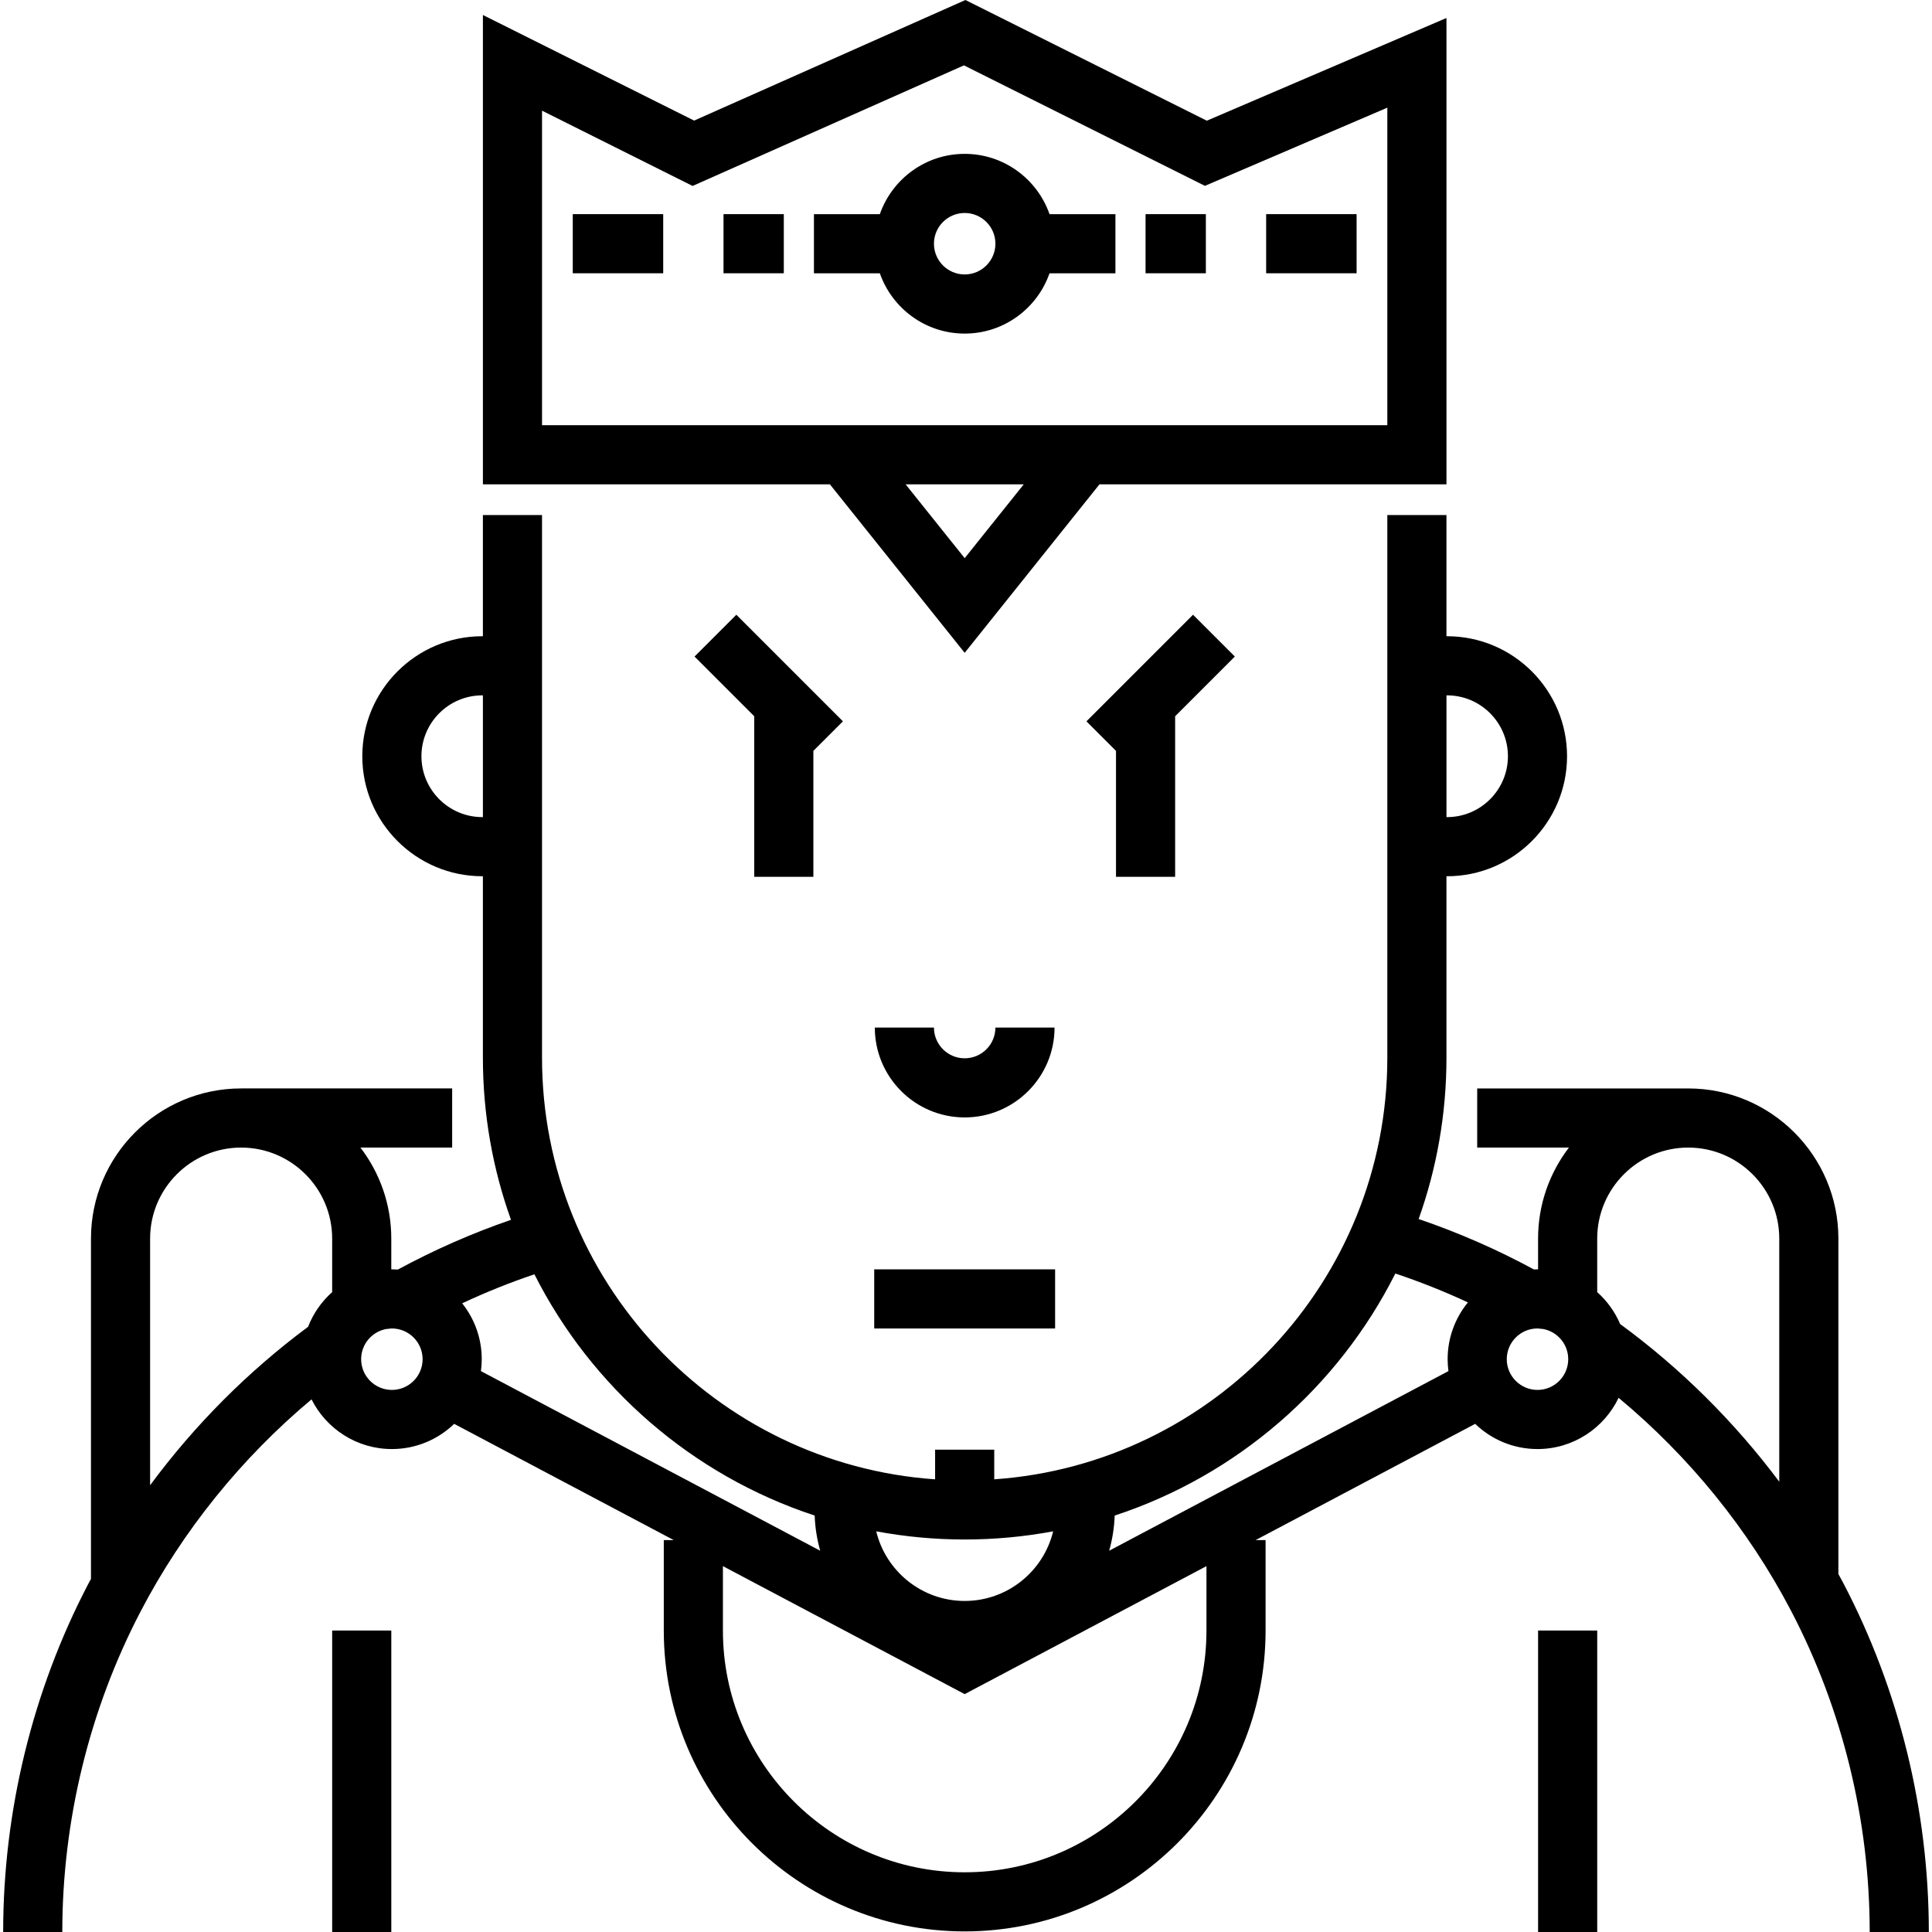
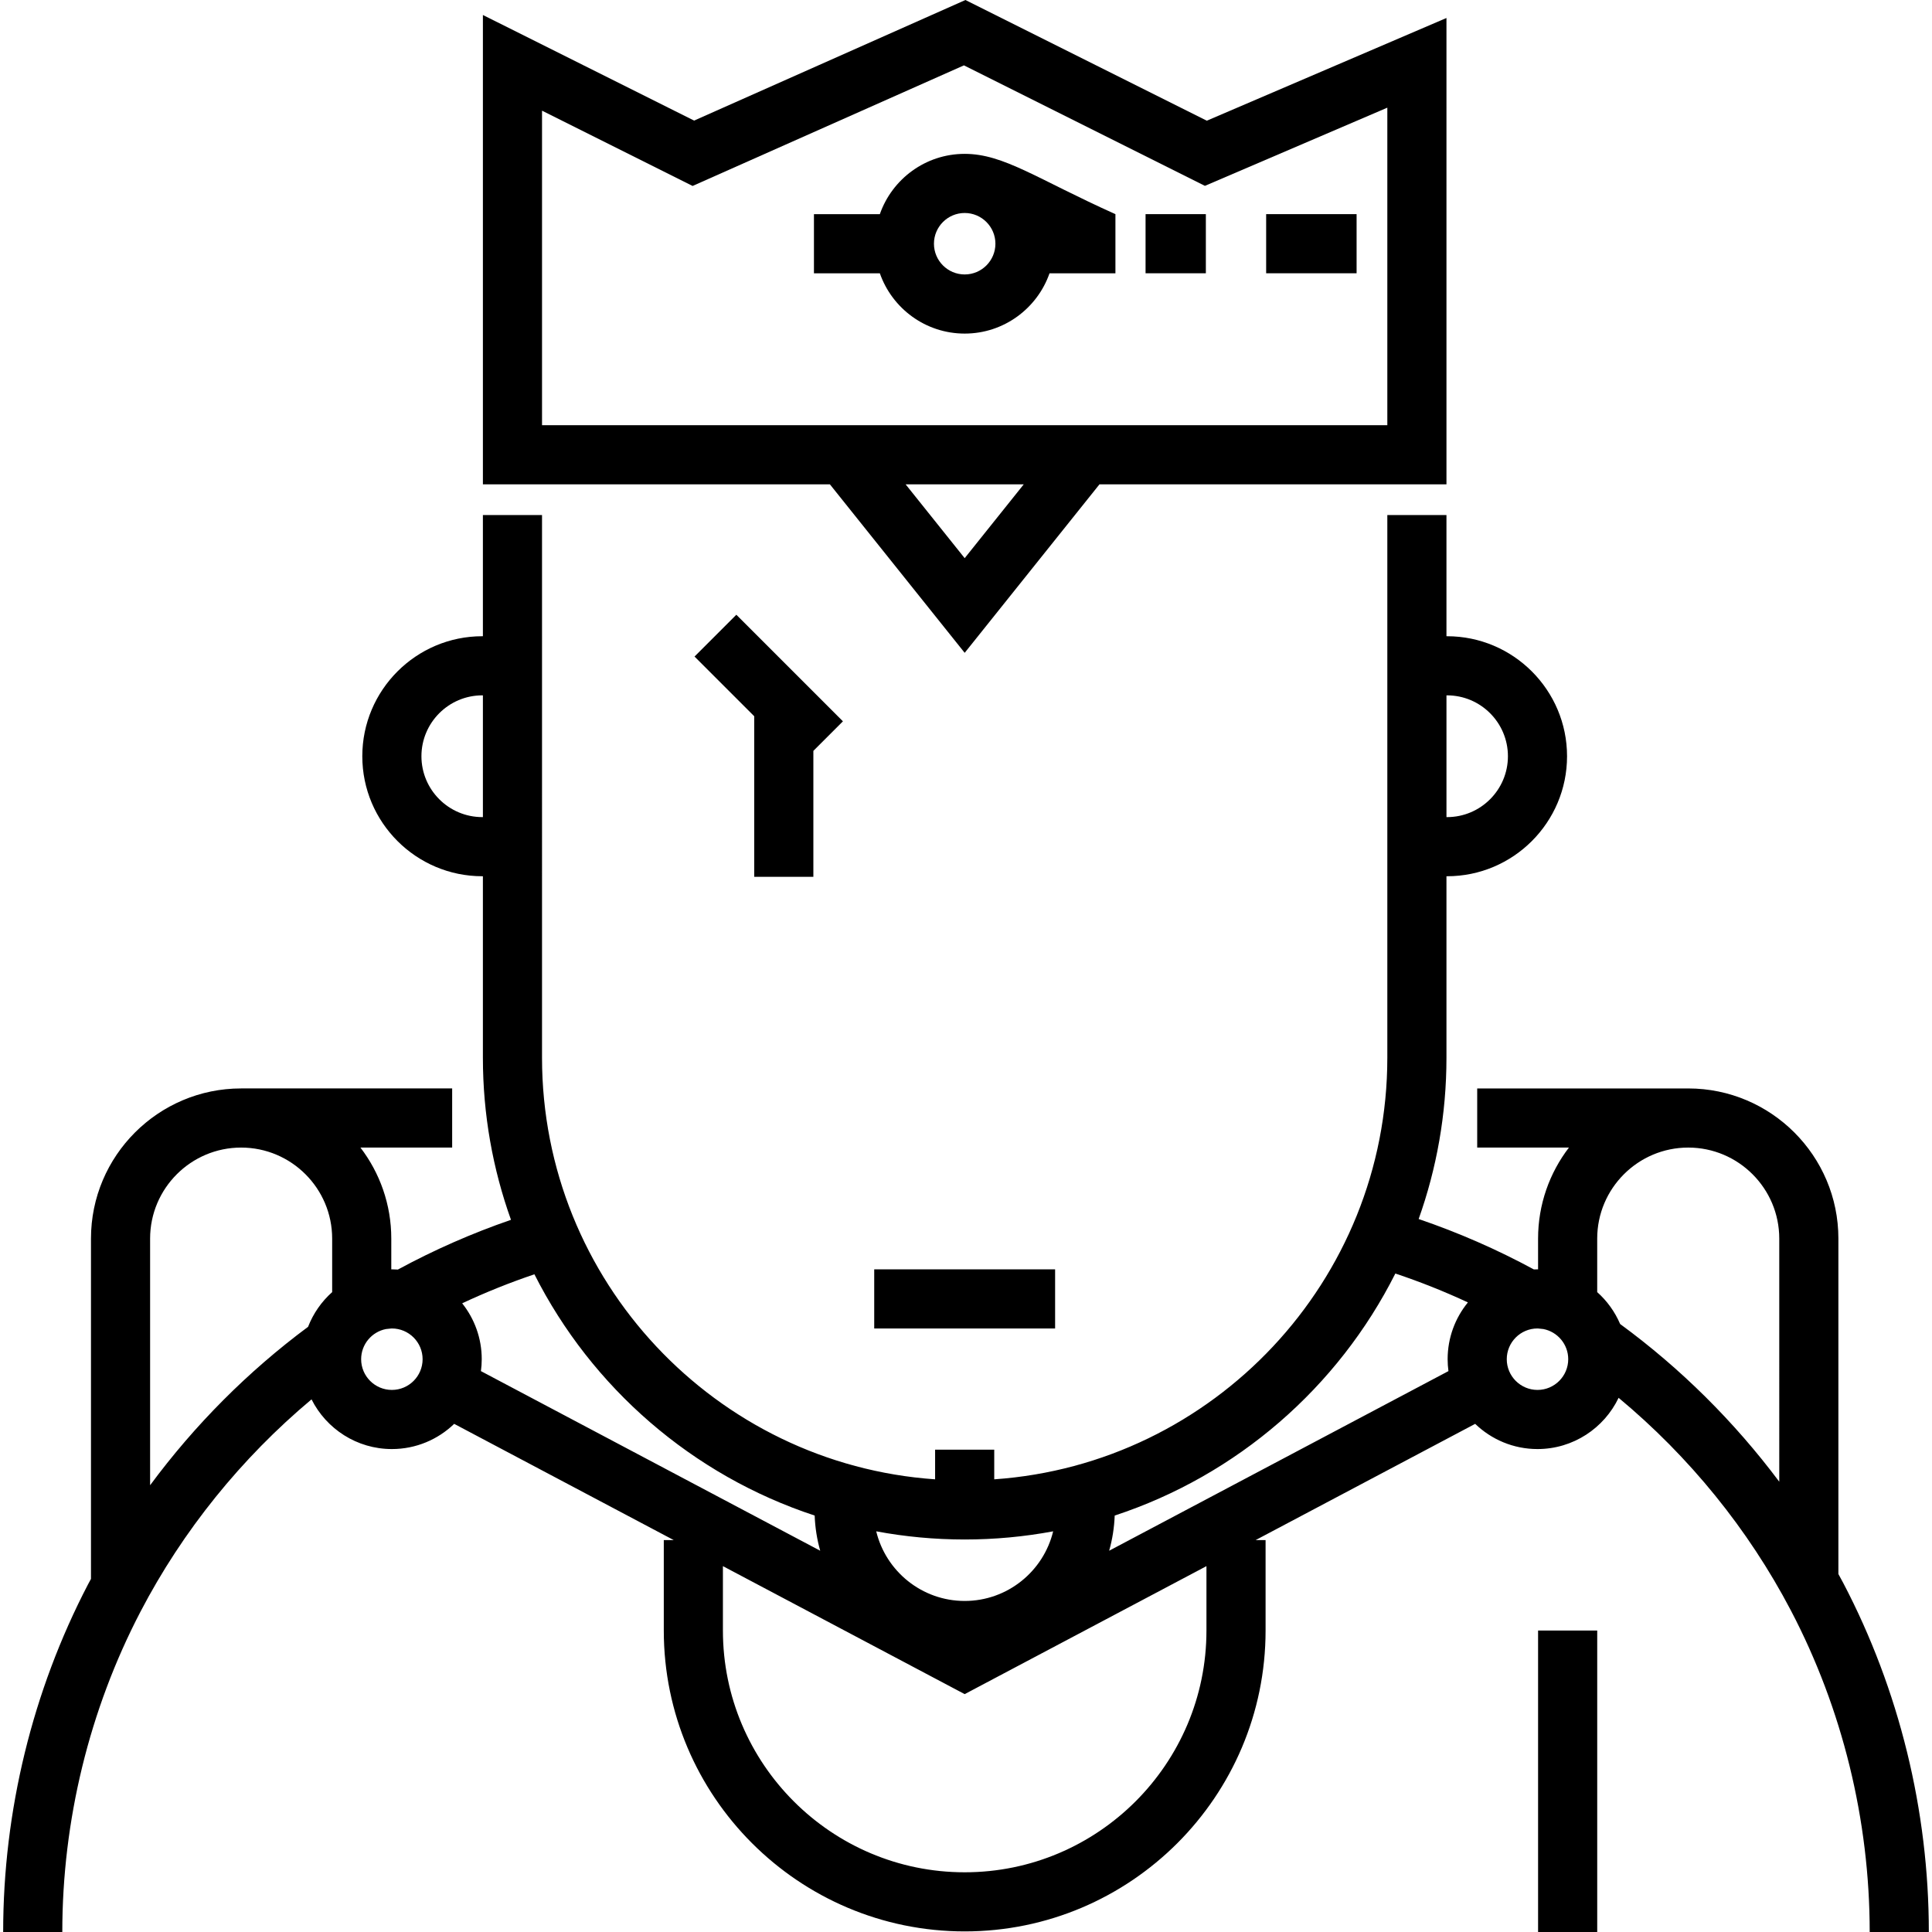
<svg xmlns="http://www.w3.org/2000/svg" fill="#000000" version="1.1" id="Layer_1" viewBox="0 0 511.999 511.999" xml:space="preserve">
  <g>
    <g>
      <g>
        <polygon points="215.549,232.368 215.549,198.992 223.383,191.159 195.136,162.912 184.055,173.992 199.878,189.815      199.878,232.368    " />
-         <polygon points="311.423,232.368 311.423,189.815 327.246,173.992 316.166,162.912 287.919,191.159 295.752,198.992      295.752,232.368    " />
        <rect x="231.677" y="336.39" width="47.937" height="15.671" />
-         <path d="M279.465,272.315h-15.671c0,4.49-3.653,8.144-8.144,8.144c-4.49,0-8.144-3.653-8.144-8.144h-15.671     c0,13.131,10.683,23.814,23.814,23.814C268.782,296.129,279.465,285.447,279.465,272.315z" />
        <rect x="407.608" y="432.107" width="15.671" height="79.89" />
-         <rect x="88.028" y="432.107" width="15.671" height="79.89" />
-         <rect x="191.738" y="56.749" width="15.979" height="15.671" />
        <rect x="303.585" y="56.749" width="15.979" height="15.671" />
-         <rect x="151.788" y="56.749" width="23.968" height="15.671" />
        <rect x="335.543" y="56.749" width="23.968" height="15.671" />
-         <path d="M255.651,40.774c-10.387,0-19.236,6.686-22.483,15.979h-17.464v15.671h17.464c3.247,9.293,12.097,15.979,22.483,15.979     c10.387,0,19.236-6.686,22.483-15.979h17.465V56.753h-17.465C274.887,47.461,266.037,40.774,255.651,40.774z M255.651,72.732     c-4.49,0-8.144-3.653-8.144-8.144c0-4.49,3.653-8.144,8.144-8.144c4.49,0,8.144,3.653,8.144,8.144     C263.794,69.079,260.141,72.732,255.651,72.732z" />
+         <path d="M255.651,40.774c-10.387,0-19.236,6.686-22.483,15.979h-17.464v15.671h17.464c3.247,9.293,12.097,15.979,22.483,15.979     c10.387,0,19.236-6.686,22.483-15.979h17.465V56.753C274.887,47.461,266.037,40.774,255.651,40.774z M255.651,72.732     c-4.49,0-8.144-3.653-8.144-8.144c0-4.49,3.653-8.144,8.144-8.144c4.49,0,8.144,3.653,8.144,8.144     C263.794,69.079,260.141,72.732,255.651,72.732z" />
        <path d="M488.467,419.483c-0.414-0.788-0.85-1.564-1.275-2.346v-88.895c0-21.942-17.851-39.793-39.793-39.793h-55.927v15.671     h24.307c-5.122,6.698-8.174,15.059-8.174,24.123v8.148c-0.051,0-0.102-0.004-0.154-0.004c-0.321,0-0.639,0.011-0.958,0.024     c-9.781-5.298-20.015-9.773-30.534-13.359c4.765-13.371,7.368-27.759,7.368-42.746v-48.091h0.154     c17.537,0,31.803-14.268,31.803-31.804s-14.267-31.803-31.803-31.803h-0.154v-32.112h-15.671v143.811     c0,59.127-46.053,107.693-104.171,111.729v-7.865h-15.671v7.865c-58.118-4.036-104.171-52.602-104.171-111.729V136.494h-15.671     v32.112h-0.154c-17.537,0-31.804,14.267-31.804,31.803s14.268,31.804,31.804,31.804h0.154v48.091     c0,15.066,2.631,29.528,7.444,42.96c-10.323,3.556-20.368,7.971-29.976,13.18c-0.527-0.036-1.055-0.06-1.59-0.06     c-0.051,0-0.102,0.003-0.154,0.004v-8.148c0-9.064-3.052-17.425-8.174-24.123h24.306v-15.671H63.902     c-21.942,0-39.793,17.851-39.793,39.793v90.187c-0.261,0.483-0.529,0.962-0.782,1.449C8.615,448.103,0.839,479.958,0.839,511.999     H16.51c0-29.529,7.163-58.88,20.714-84.879c11.185-21.459,26.729-40.701,45.334-56.275c3.916,7.8,11.987,13.169,21.293,13.169     c6.406,0,12.226-2.547,16.511-6.678l58.177,30.799h-2.629v23.968c0,43.969,35.771,79.74,79.74,79.74     c43.969,0,79.741-35.771,79.741-79.74v-23.968h-2.63l58.177-30.799c4.285,4.13,10.105,6.678,16.511,6.678     c9.469,0,17.664-5.556,21.498-13.579c18.718,15.559,34.366,34.816,45.637,56.323c13.675,26.095,20.904,55.571,20.904,85.242     h15.671C511.16,479.805,503.313,447.813,488.467,419.483z M383.328,184.276h0.154c8.896,0,16.133,7.237,16.133,16.133     c0,8.896-7.237,16.134-16.133,16.134h-0.154V184.276z M127.973,216.542h-0.154c-8.896,0-16.134-7.238-16.134-16.134     c0-8.896,7.238-16.133,16.134-16.133h0.154V216.542z M88.025,342.424c-2.8,2.496-5.006,5.64-6.384,9.197     c-15.928,11.819-30.078,26.041-41.861,41.984v-65.364c0-13.301,10.821-24.123,24.123-24.123s24.123,10.821,24.123,24.123V342.424     z M103.85,368.344c-4.49,0-8.144-3.653-8.144-8.144c0-3.956,2.835-7.258,6.581-7.989l1.409-0.146     c0.052-0.001,0.102-0.007,0.154-0.007c4.49,0,8.144,3.653,8.144,8.144S108.341,368.344,103.85,368.344z M255.652,407.982     c8.007,0,15.841-0.748,23.443-2.165c-2.557,10.574-12.096,18.452-23.444,18.452c-11.348,0-20.885-7.879-23.443-18.453     C239.809,407.234,247.644,407.982,255.652,407.982z M127.449,363.358c0.138-1.034,0.216-2.087,0.216-3.158     c0-5.596-1.944-10.741-5.185-14.81c6.235-2.92,12.63-5.492,19.143-7.689c15.183,30.04,41.889,53.3,74.271,63.937     c0.119,3.22,0.624,6.339,1.467,9.321L127.449,363.358z M319.721,432.105c0,35.328-28.741,64.07-64.071,64.07     c-35.328,0-64.07-28.741-64.07-64.07v-17.063l64.07,33.919l64.071-33.919V432.105z M383.852,363.357l-89.913,47.601     c0.843-2.982,1.348-6.101,1.467-9.321c32.456-10.661,59.21-34.003,74.374-64.142c6.542,2.182,12.966,4.744,19.229,7.656     c-3.356,4.105-5.373,9.345-5.373,15.048C383.636,361.271,383.715,362.323,383.852,363.357z M407.451,368.344     c-4.49,0-8.144-3.653-8.144-8.144c0-4.49,3.653-8.144,8.144-8.144c0.052,0,0.102,0.006,0.154,0.007l1.409,0.146     c3.744,0.731,6.581,4.034,6.581,7.989C415.594,364.69,411.942,368.344,407.451,368.344z M471.521,392.667     c-11.892-15.896-26.141-30.052-42.167-41.789c-1.391-3.25-3.476-6.135-6.078-8.454v-14.183c0-13.301,10.821-24.123,24.123-24.123     c13.301,0,24.123,10.821,24.123,24.123V392.667z" />
        <path d="M255.651,173.005l35.724-44.655h91.953V4.768l-63.509,27.218L255.848,0l-71.905,31.958l-55.97-27.985V128.35h91.954     L255.651,173.005z M255.651,147.919l-15.655-19.569h31.311L255.651,147.919z M143.644,29.329l39.904,19.952l71.905-31.958     l63.86,31.93l48.344-20.719v84.145H143.644V29.329z" />
      </g>
    </g>
  </g>
</svg>